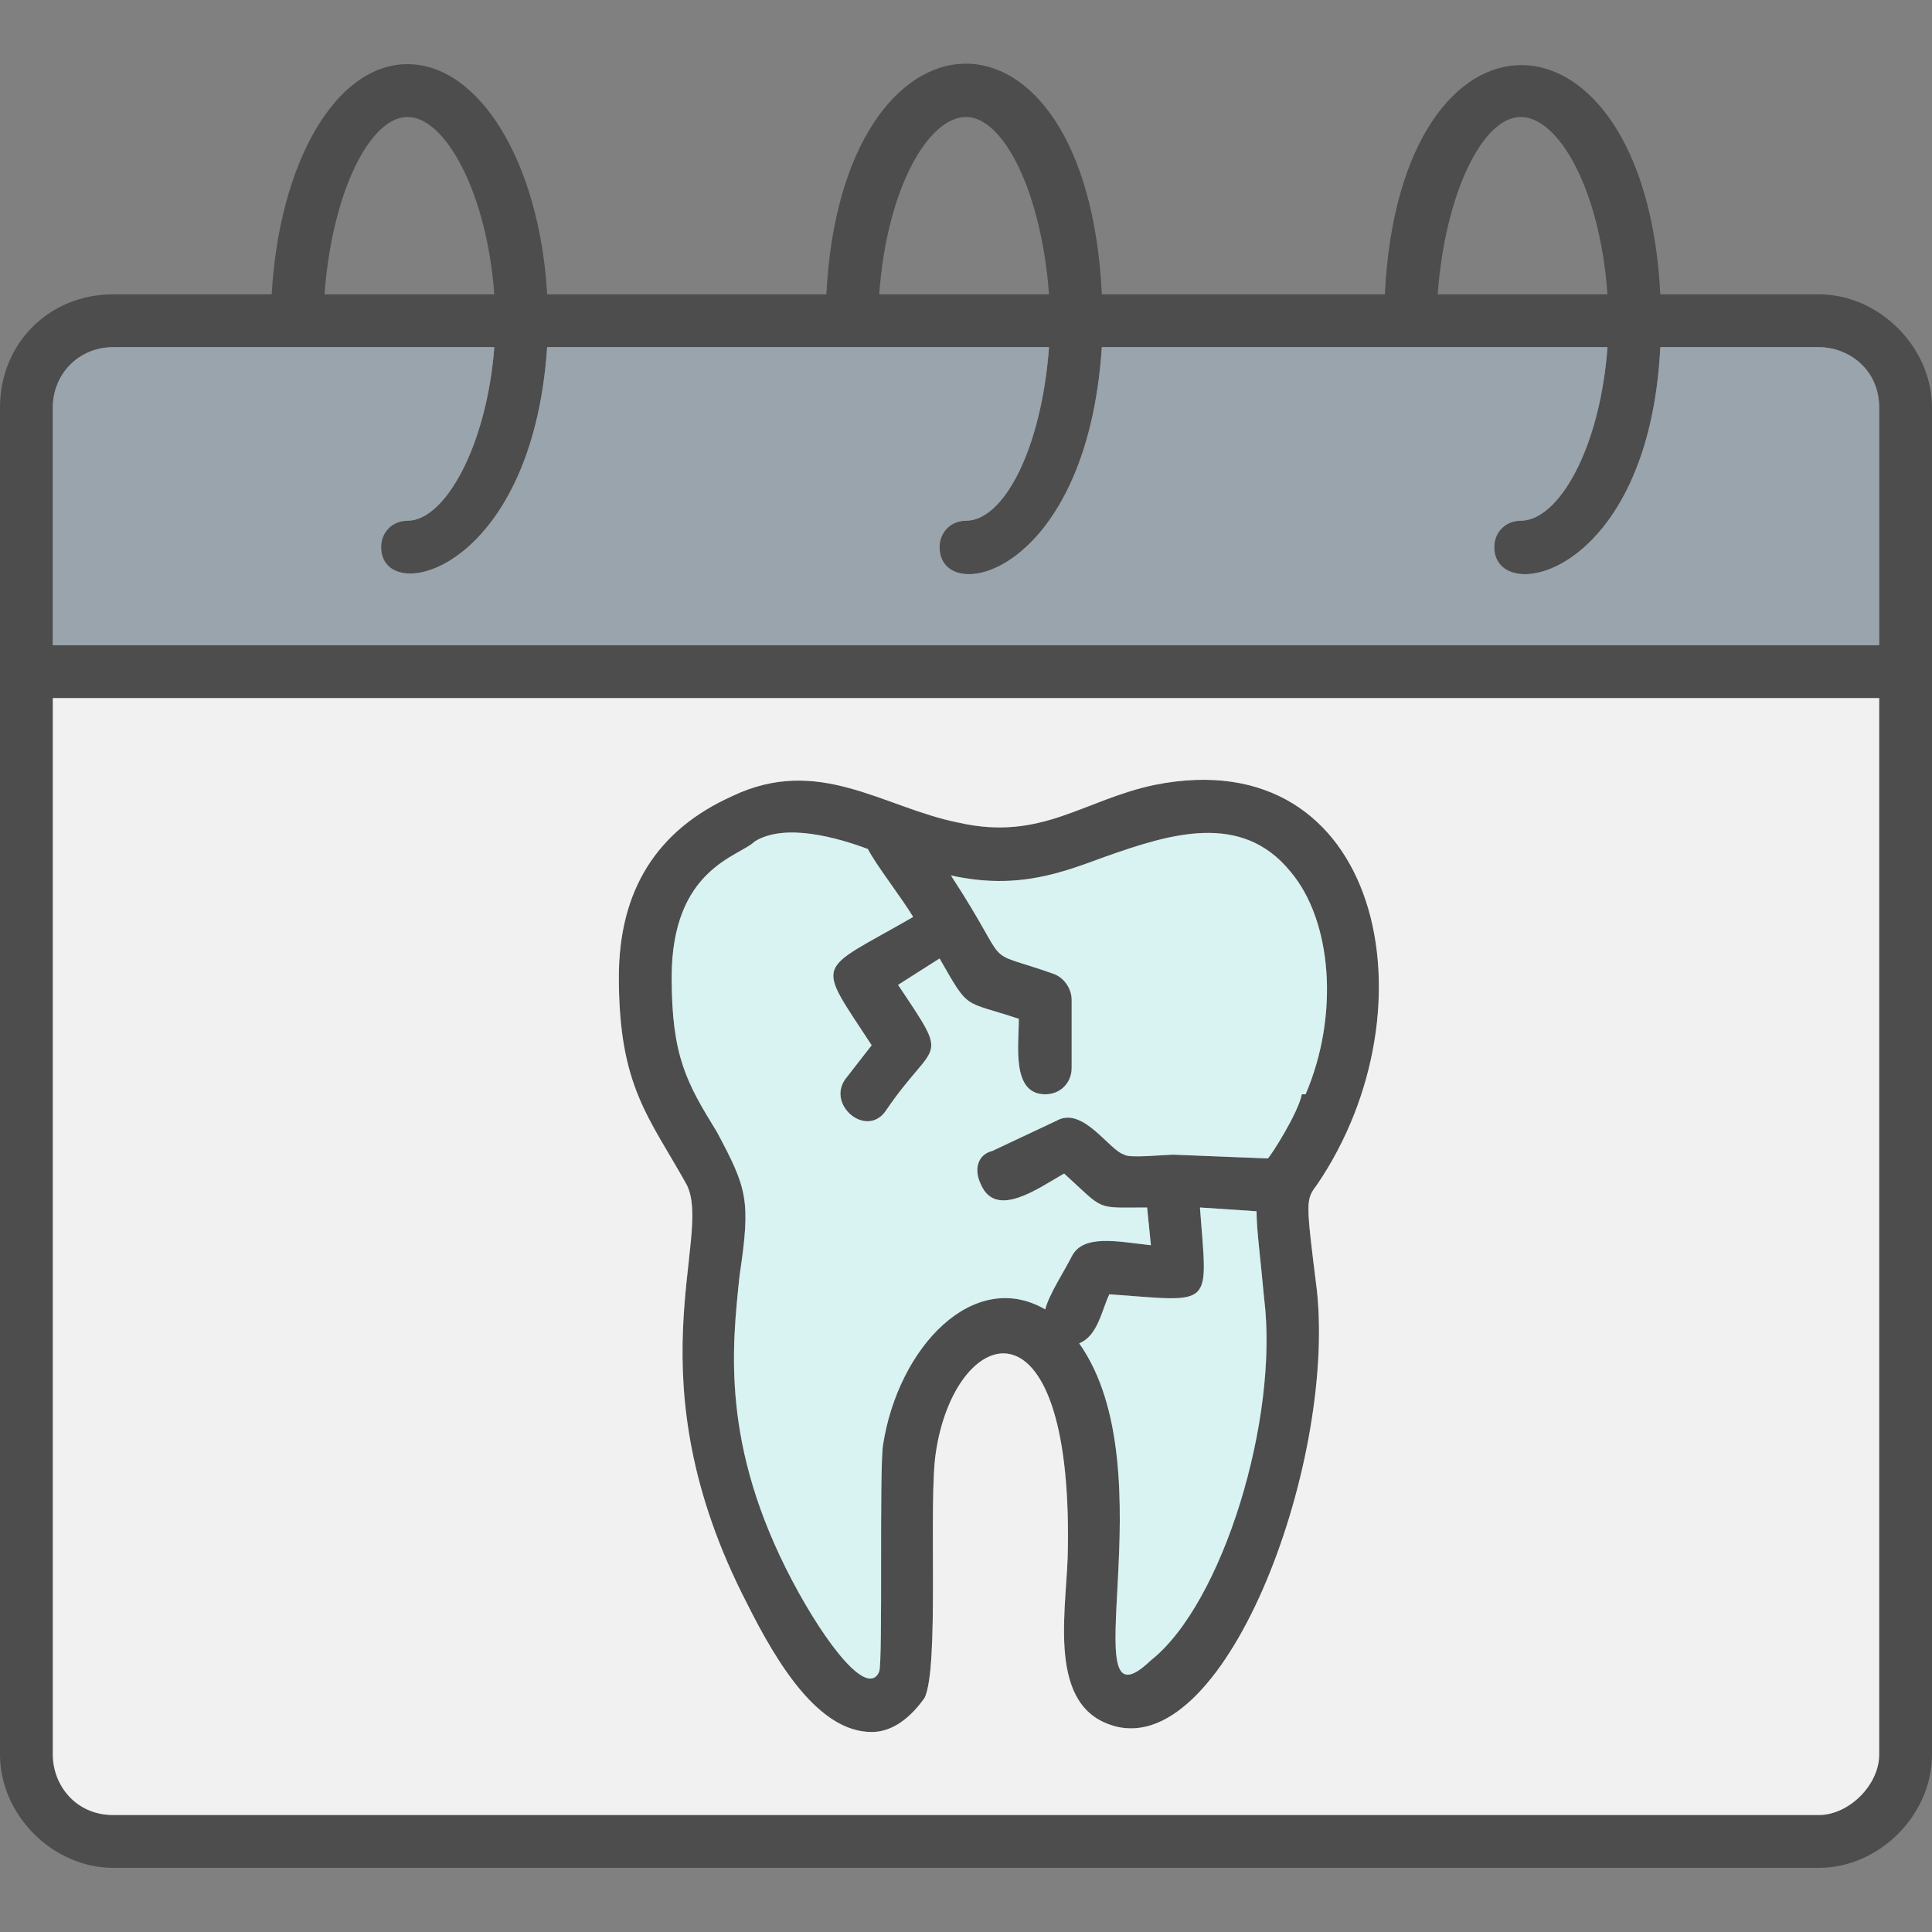
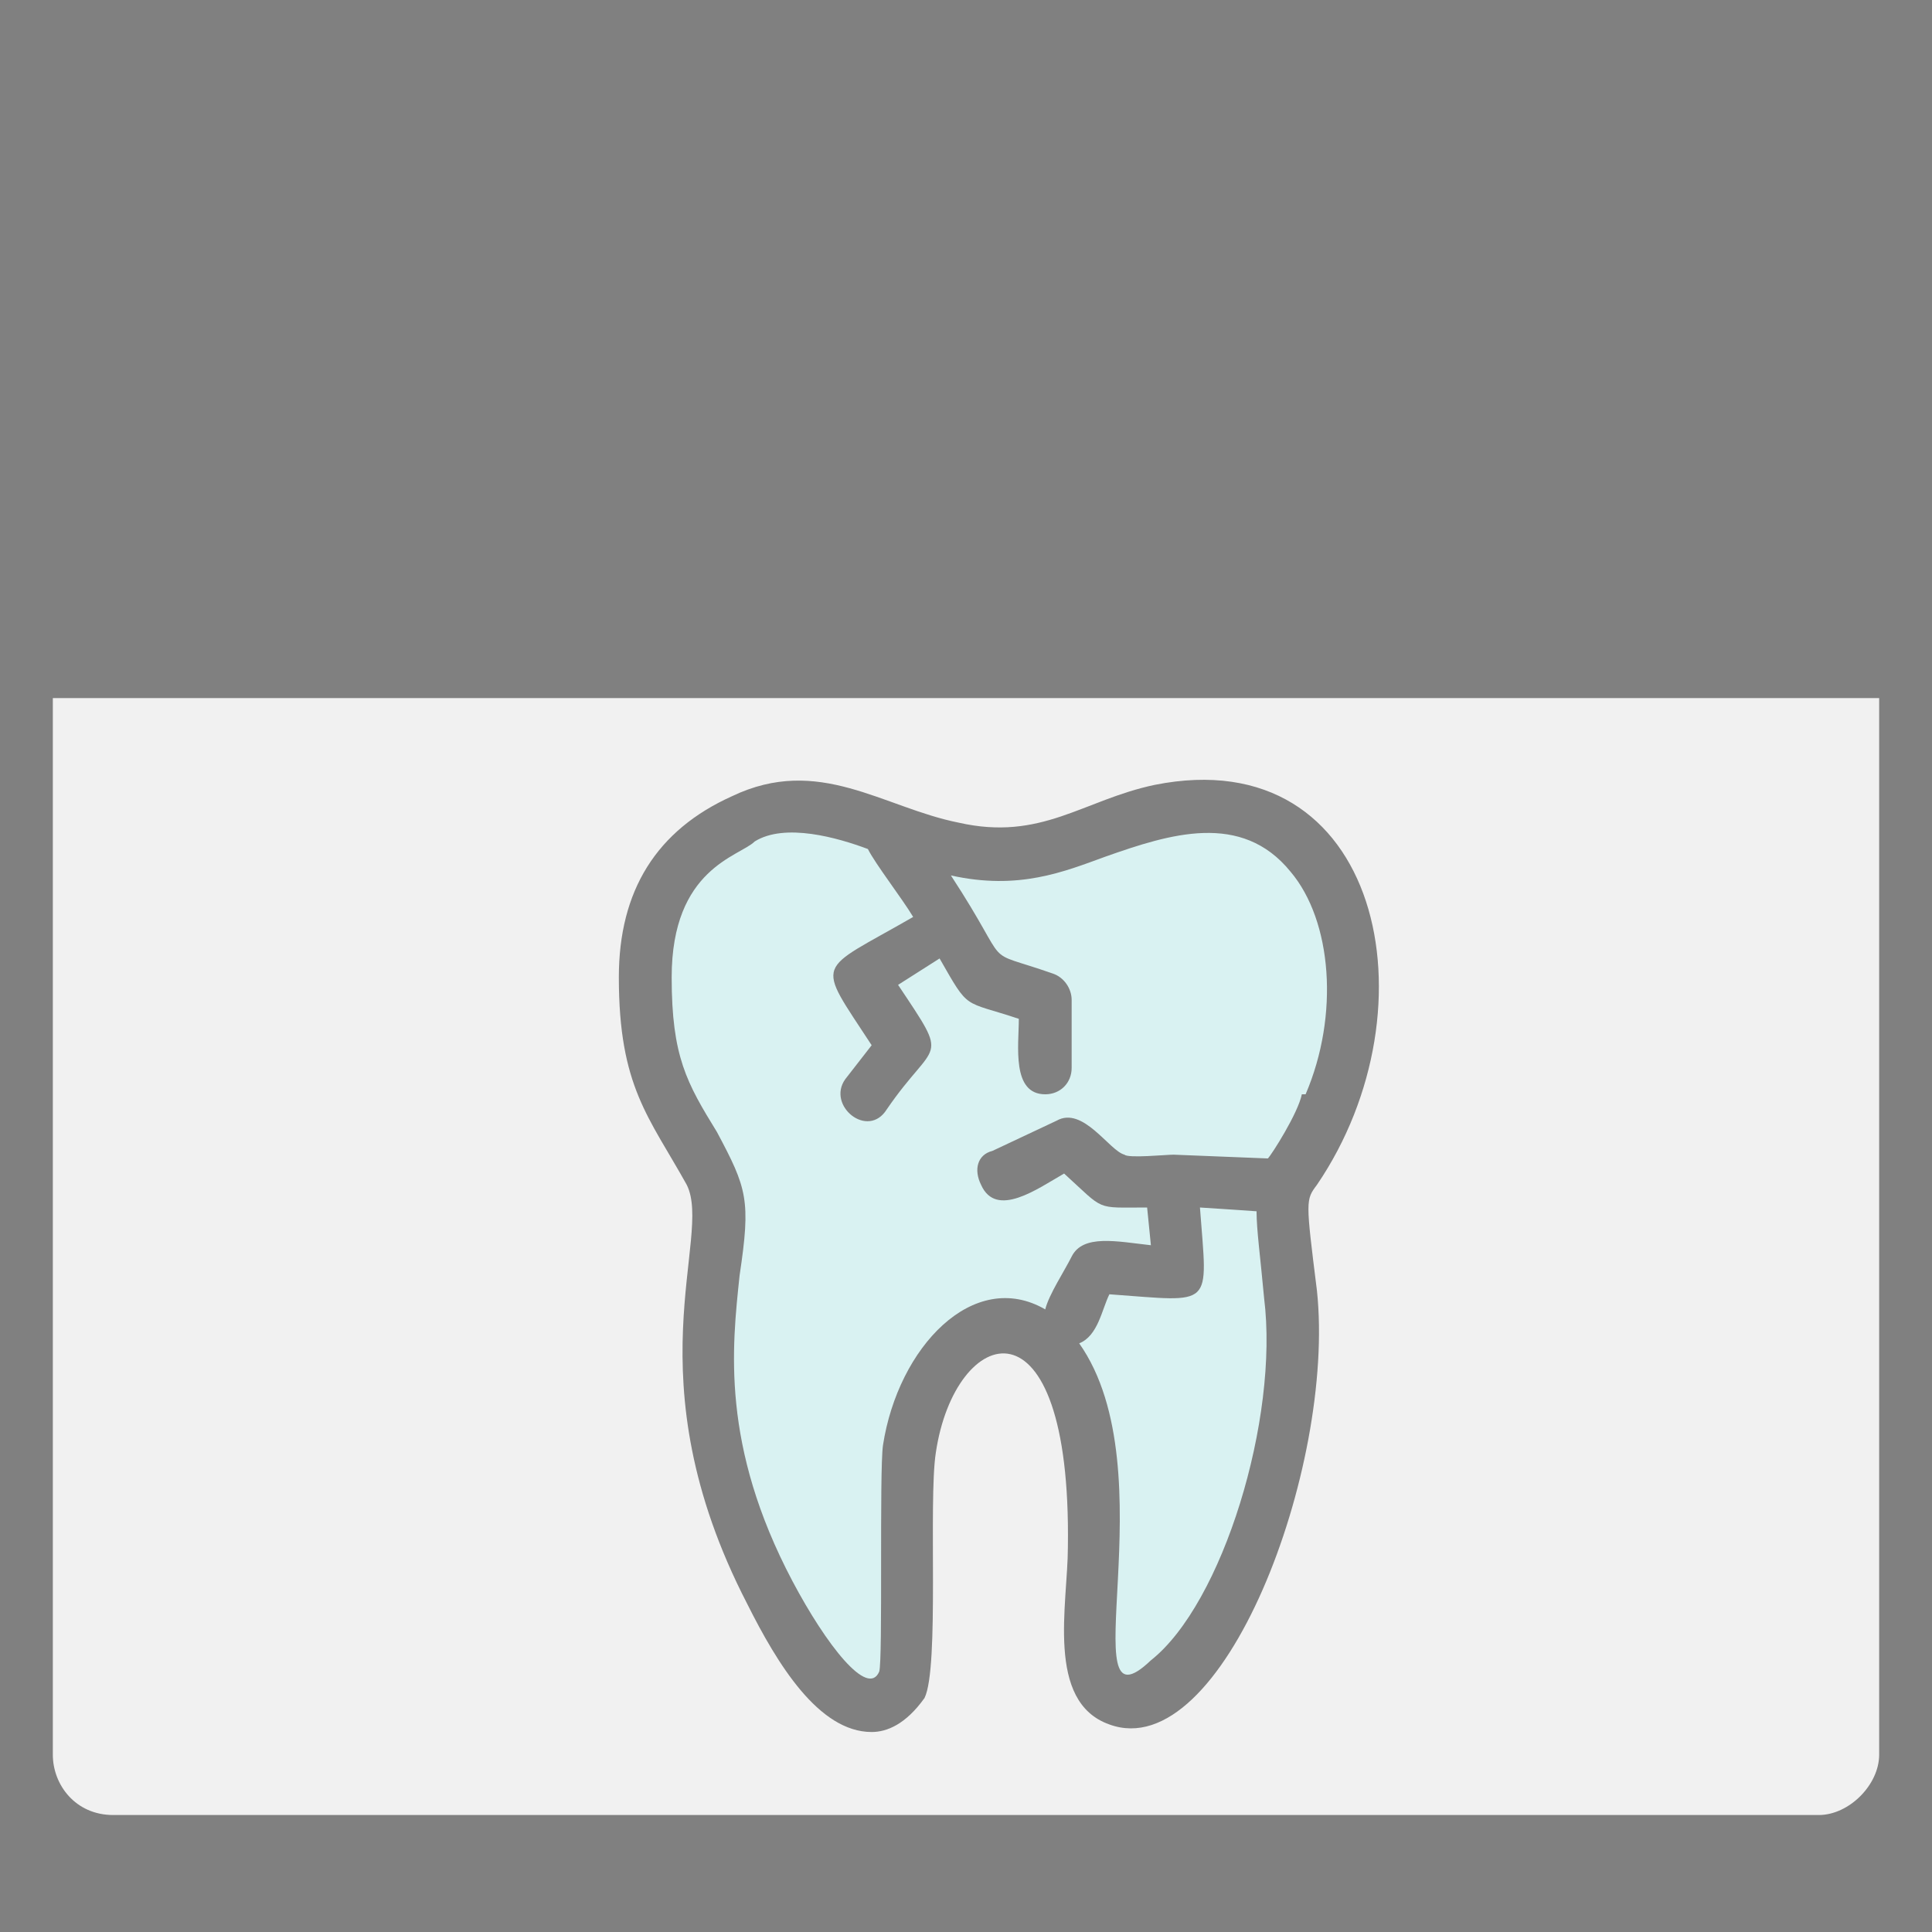
<svg xmlns="http://www.w3.org/2000/svg" clip-rule="evenodd" fill-rule="evenodd" height="512" image-rendering="optimizeQuality" shape-rendering="geometricPrecision" text-rendering="geometricPrecision" viewBox="0 0 512 512" width="512">
  <rect x="0" y="0" width="512" height="512" fill="#808080" stroke="none" />
  <g id="Layer_x0020_1">
-     <path d="m231 459c-14 0-25-18-33-34-31-60-9-97-16-111-10-18-18-26-18-55 0-23 10-39 30-48 23-11 40 3 60 7 22 5 33-6 52-10 60-12 75 59 43 106-3 4-3 4 0 28 5 47-25 126-55 115-17-6-11-32-11-47 1-69-30-59-35-25-2 13 1 57-3 65-5 7-10 9-14 9zm251 36h-452c-16 0-30-14-30-30v-357c0-17 13-30 30-30h42c2-35 17-61 36-61s35 26 37 61h74c4-80 69-83 73 0h75c4-82 69-80 73 0h42c16 0 30 14 30 30v357c0 16-14 30-30 30zm-396-417h45c-2-27-13-47-23-47s-20 20-22 47zm147 0h45c-2-27-12-47-22-47s-21 19-23 47zm148 0h45c-2-28-13-47-23-47s-20 20-22 47zm-351 14c-9 0-16 7-16 16v63h484v-63c0-10-8-16-16-16h-42c-3 61-44 69-44 53 0-4 3-7 7-7 10 0 21-19 23-46h-134c-4 61-43 69-43 53 0-4 3-7 7-7 10 0 20-19 22-46h-133c-4 60-44 69-44 53 0-4 3-7 7-7 10 0 21-20 23-46zm-16 93v280c0 8 6 16 16 16h452c8 0 16-8 16-16v-280zm263 105c-9 0-7-13-7-20-15-5-13-2-21-16l-11 7c14 21 10 14-3 33-5 8-16-1-11-8l7-9c-15-23-15-19 11-34-3-5-10-14-12-18-8-3-22-7-30-2-4 4-22 7-22 36 0 21 4 28 12 41 8 15 9 18 6 38-2 19-5 45 14 81 9 17 20 31 23 24 1-3 0-53 1-60 4-26 24-47 43-36 1-4 5-10 7-14 3-6 12-4 21-3l-1-10c-14 0-11 1-22-9-7 4-18 12-22 3-2-4-1-8 3-9l17-8c7-4 14 8 18 9 1 1 11 0 13 0l25 1c1-1 8-12 9-17h1c9-21 7-46-4-59-13-16-32-10-49-4-11 4-23 9-41 5 17 26 7 19 27 26 3 1 5 4 5 7v18c0 4-3 7-7 7zm9 66c24 34-3 105 19 84 19-15 34-64 30-96-1-11-2-18-2-23l-15-1c2 27 4 25-24 23-2 4-3 11-8 13z" fill="#4d4d4d" />
    <path d="m280 297c7-4 14 8 18 9 1 1 11 0 13 0l25 1c1-1 8-12 9-17h1c9-21 7-46-4-59-13-16-32-10-49-4-11 4-23 9-41 5 17 26 7 19 27 26 3 1 5 4 5 7v18c0 4-3 7-7 7-9 0-7-13-7-20-15-5-13-2-21-16l-11 7c14 21 10 14-3 33-5 8-16-1-11-8l7-9c-15-23-15-19 11-34-3-5-10-14-12-18-8-3-22-7-30-2-4 4-22 7-22 36 0 21 4 28 12 41 8 15 9 18 6 38-2 19-5 45 14 81 9 17 20 31 23 24 1-3 0-53 1-60 4-26 24-47 43-36 1-4 5-10 7-14 3-6 12-4 21-3l-1-10c-14 0-11 1-22-9-7 4-18 12-22 3-2-4-1-8 3-9z" fill="#d9f2f2" />
    <path d="m306 208c60-12 75 59 43 106-3 4-3 4 0 28 5 47-25 126-55 115-17-6-11-32-11-47 1-69-30-59-35-25-2 13 1 57-3 65-5 7-10 9-14 9-14 0-25-18-33-34-31-60-9-97-16-111-10-18-18-26-18-55 0-23 10-39 30-48 23-11 40 3 60 7 22 5 33-6 52-10zm-276 273h452c8 0 16-8 16-16v-280h-484v280c0 8 6 16 16 16z" fill="#f1f1f1" />
    <path d="m333 321-15-1c2 27 4 25-24 23-2 4-3 11-8 13 24 34-3 105 19 84 19-15 34-64 30-96-1-11-2-18-2-23z" fill="#d9f2f2" />
-     <path d="m14 171h484v-63c0-10-8-16-16-16h-42c-3 61-44 69-44 53 0-4 3-7 7-7 10 0 21-19 23-46h-134c-4 61-43 69-43 53 0-4 3-7 7-7 10 0 20-19 22-46h-133c-4 60-44 69-44 53 0-4 3-7 7-7 10 0 21-20 23-46h-101c-9 0-16 7-16 16z" fill="#99a4ac" />
  </g>
</svg>